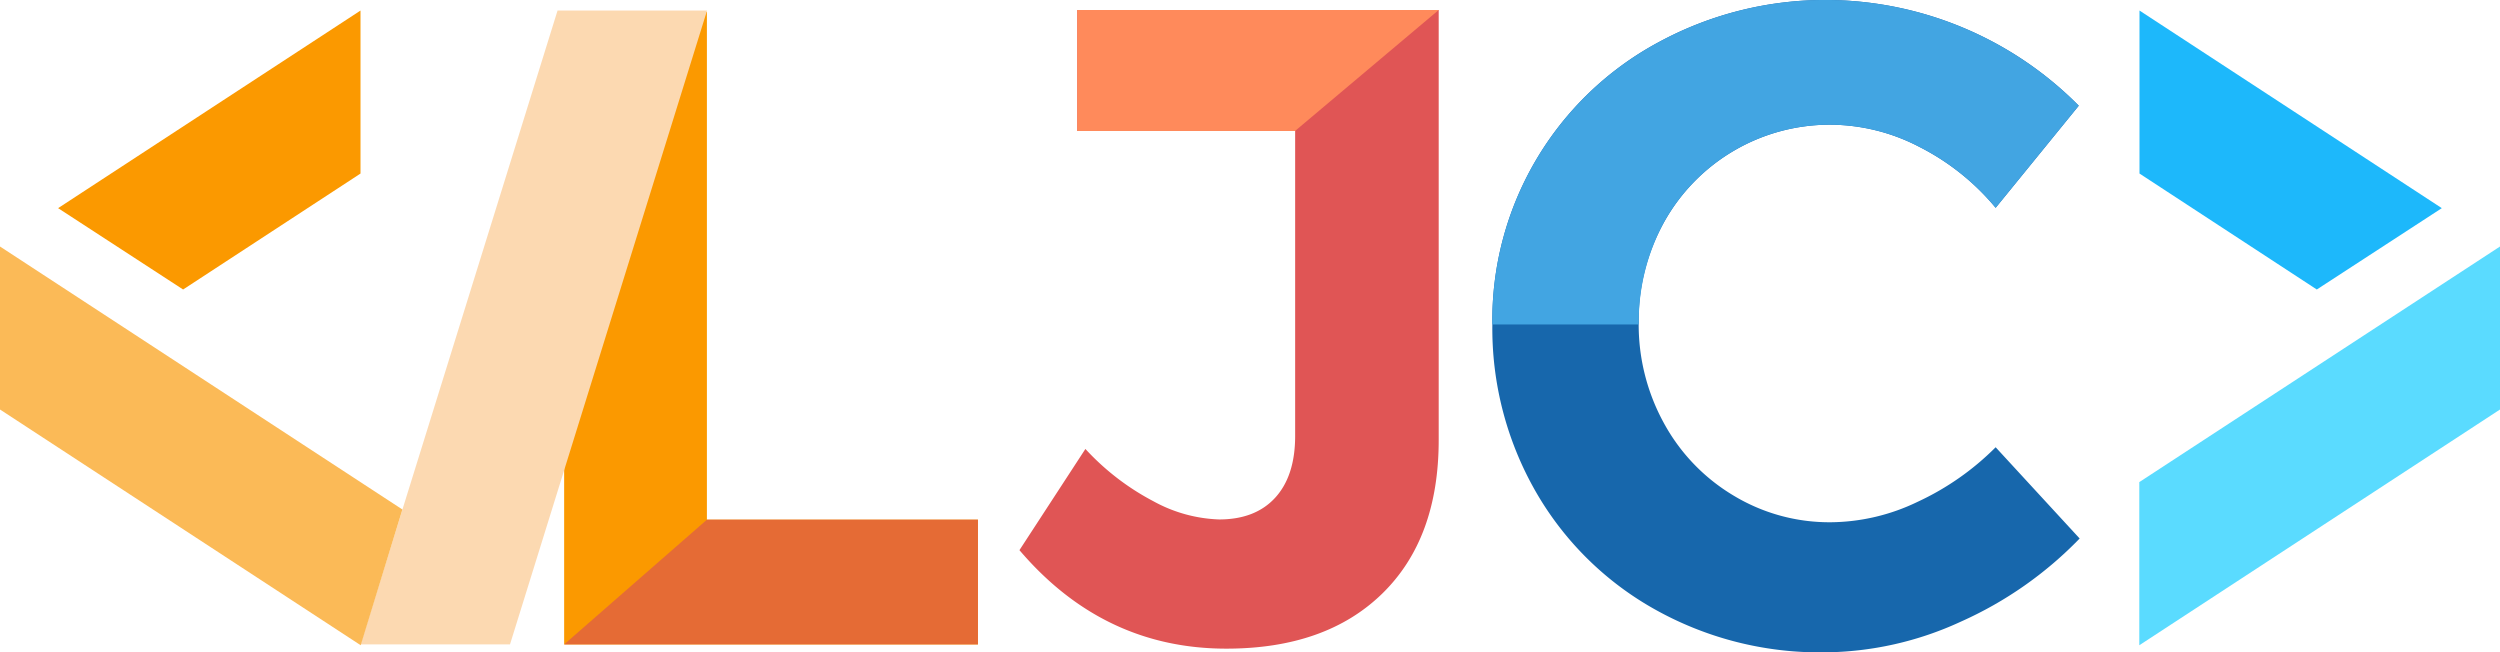
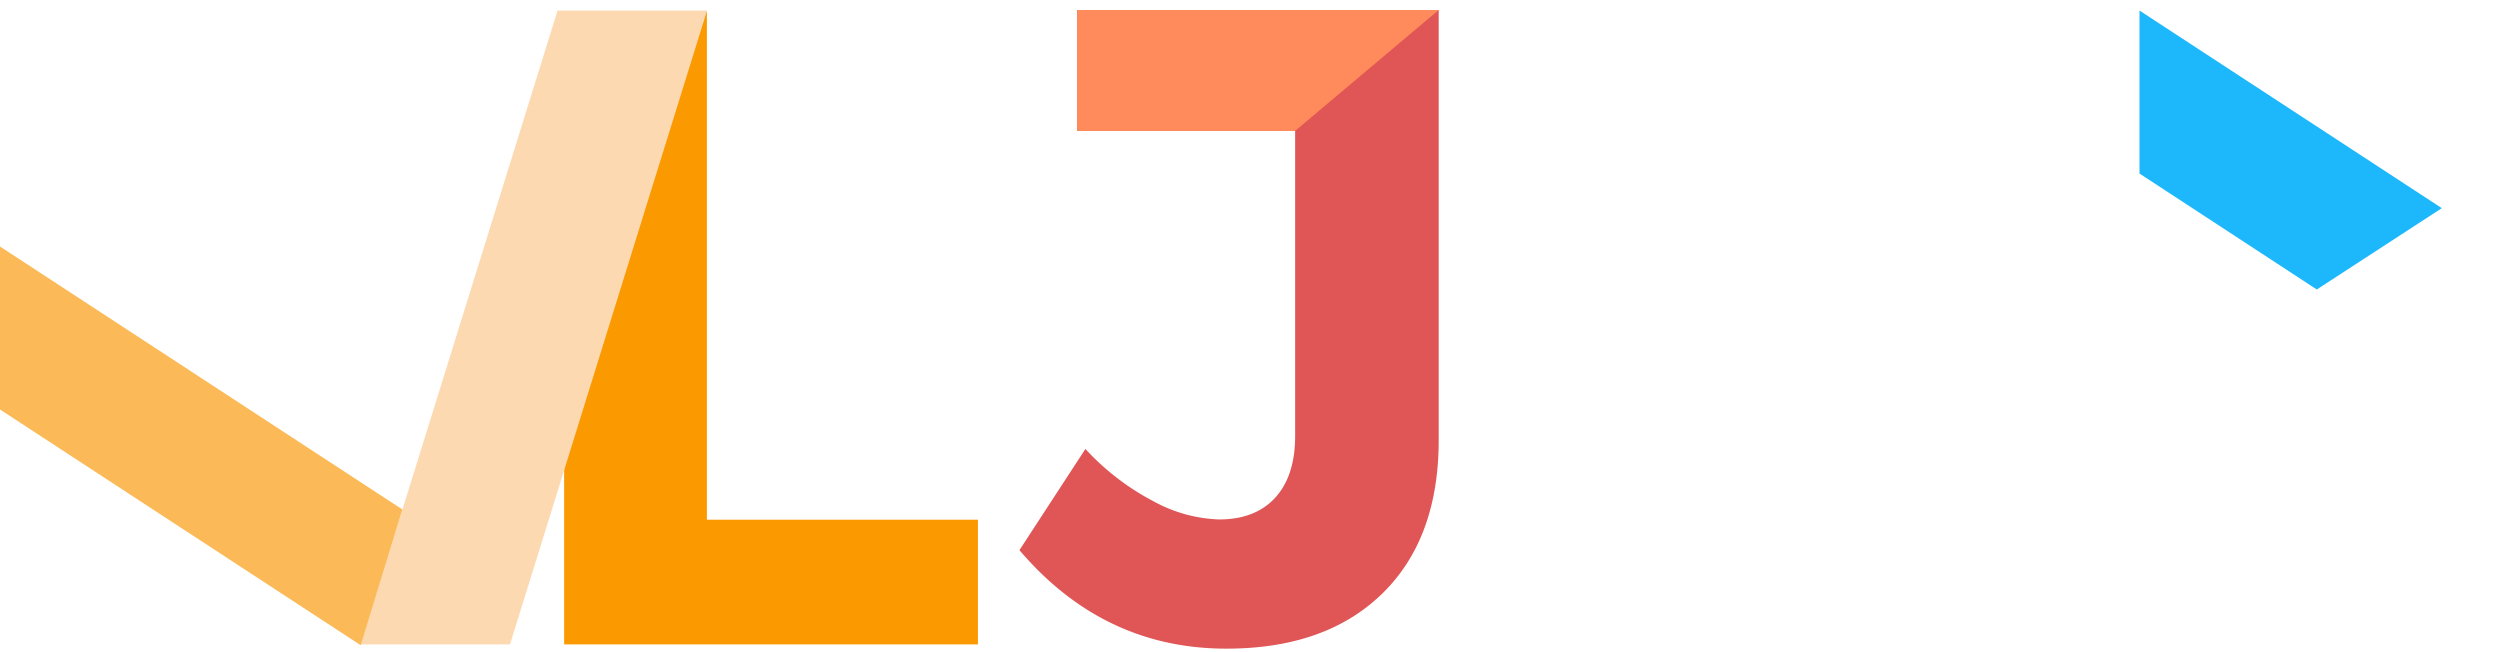
<svg xmlns="http://www.w3.org/2000/svg" id="Layer_1" data-name="Layer 1" viewBox="0 0 500 130.47">
  <defs>
    <style>.cls-1{fill:#fb9900;}.cls-2{fill:#e05555;}.cls-3{fill:#ff8a5b;}.cls-4{fill:#e56b35;}.cls-5{fill:#1767ac;}.cls-6{fill:#42a5e2;}.cls-7{fill:#fcd9b1;}.cls-8{fill:#fbba57;}.cls-9{fill:#5adbff;}.cls-10{fill:#1db8fb;}</style>
  </defs>
  <title>LJC RGB logos_500 color (1)</title>
  <path class="cls-1" d="M112.83,2.38h28.55V103.94h54.21v24.94H112.83Z" />
  <path class="cls-2" d="M276.44,118.73q-11.29,11-31.17,11-24.59,0-41.38-19.7l13.19-20.24a50,50,0,0,0,13.64,10.48,29.24,29.24,0,0,0,13.1,3.62q7.23,0,11.21-4.34t4-12.29V26.2H215.45V2h72.29V88Q287.74,107.71,276.44,118.73Z" />
  <path class="cls-3" d="M259,26.2H215.45V2h72.29Z" />
-   <path class="cls-4" d="M141.38,103.94h54.21v24.94H112.83Z" />
-   <path class="cls-5" d="M383.86,29.37a38.81,38.81,0,0,0-17.62-4.43A37.93,37.93,0,0,0,332.8,44.45a40.42,40.42,0,0,0-5.06,20.06,40.88,40.88,0,0,0,5.06,20.15,38.06,38.06,0,0,0,13.92,14.46,37.07,37.07,0,0,0,19.52,5.33,40.62,40.62,0,0,0,17.25-4.07,54.12,54.12,0,0,0,15.64-10.93l16.8,18.25a76.27,76.27,0,0,1-23.76,16.63,66.14,66.14,0,0,1-27.38,6.14A67.46,67.46,0,0,1,331,121.89a62.76,62.76,0,0,1-23.86-23.58,65.61,65.61,0,0,1-8.67-33.43A63.09,63.09,0,0,1,331.63,8.49,69.9,69.9,0,0,1,365.87,0a71.37,71.37,0,0,1,49.88,21.14L399.13,41.56A48,48,0,0,0,383.86,29.37Z" />
-   <path class="cls-6" d="M383.86,29.37a38.81,38.81,0,0,0-17.62-4.43A37.93,37.93,0,0,0,332.8,44.45a41.87,41.87,0,0,0-5.05,20.44H298.47A63.09,63.09,0,0,1,331.63,8.49,69.9,69.9,0,0,1,365.87,0a71.37,71.37,0,0,1,49.88,21.14L399.13,41.56A48,48,0,0,0,383.86,29.37Z" />
  <path class="cls-7" d="M111.51,2.11h29.9L102,128.88H72.1Z" />
  <path class="cls-8" d="M80.48,101.9l-8.34,27.15L0,81.9V49.3Z" />
-   <path class="cls-1" d="M72.1,2.11v32.6L36.62,57.9l-25-16.27Z" />
-   <path class="cls-9" d="M500,49.3V81.9l-72.14,47.15,0-32.63Z" />
  <path class="cls-10" d="M488.36,41.63l-25,16.27L427.9,34.71V2.11Z" />
</svg>